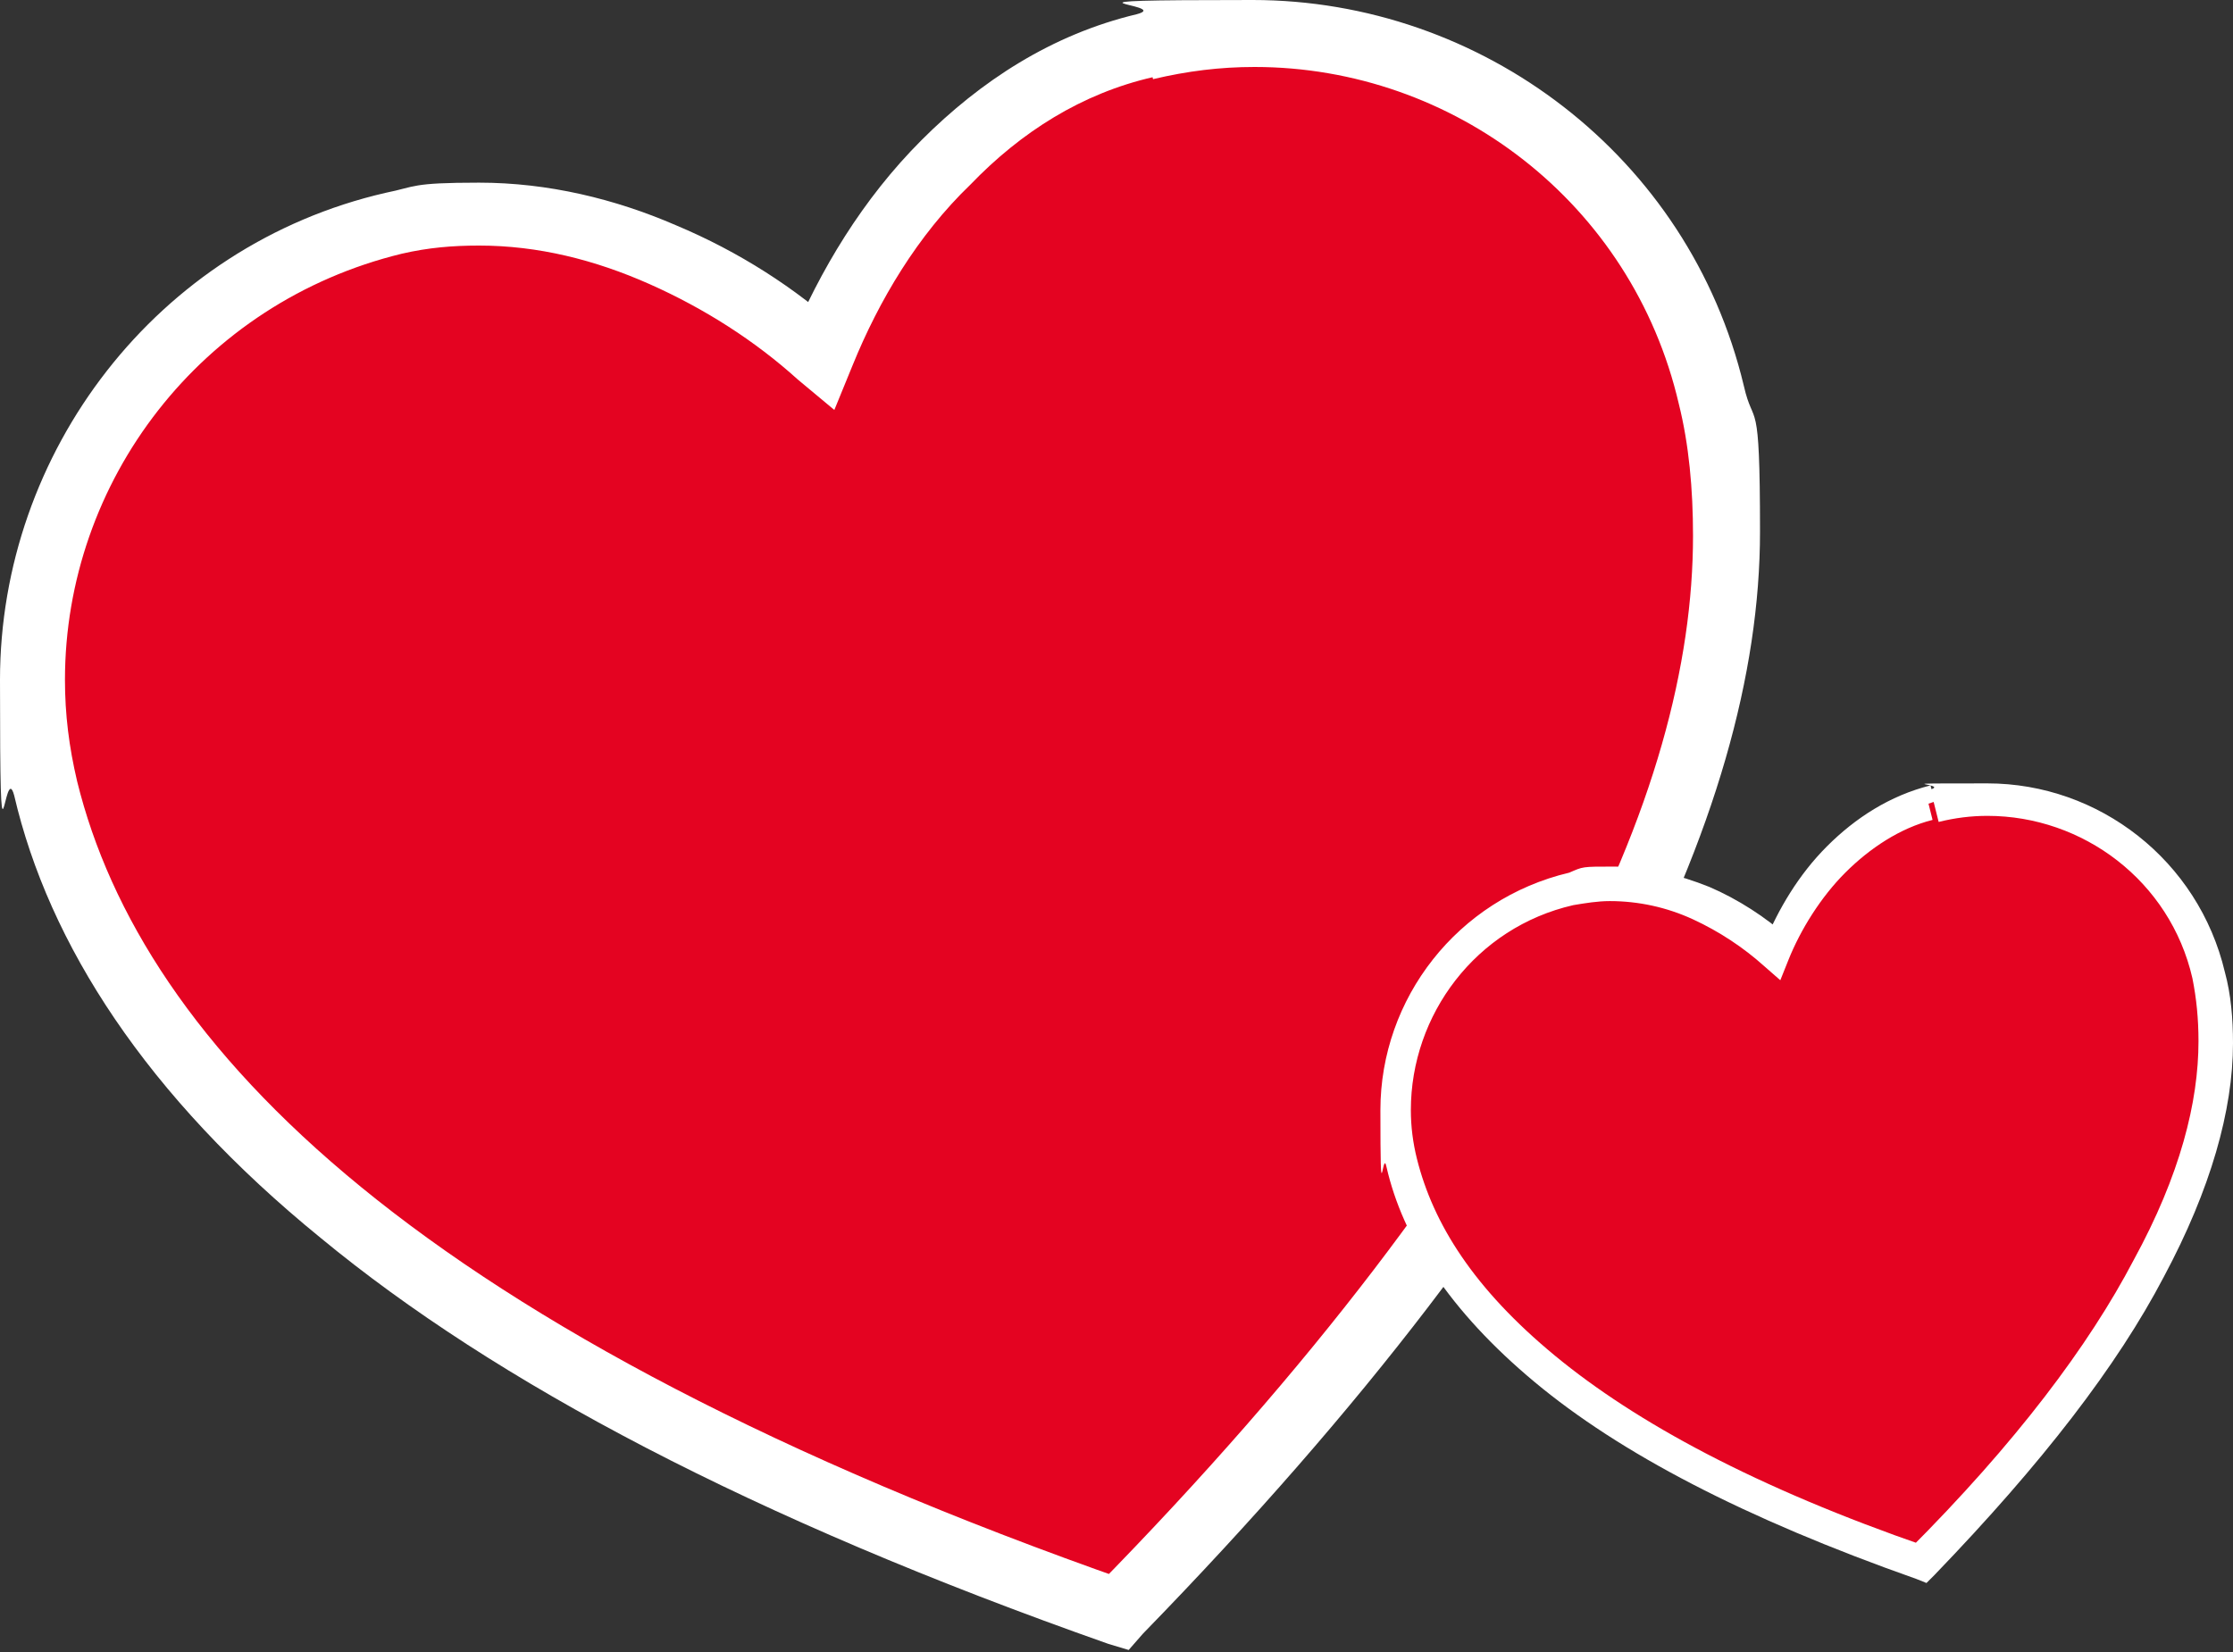
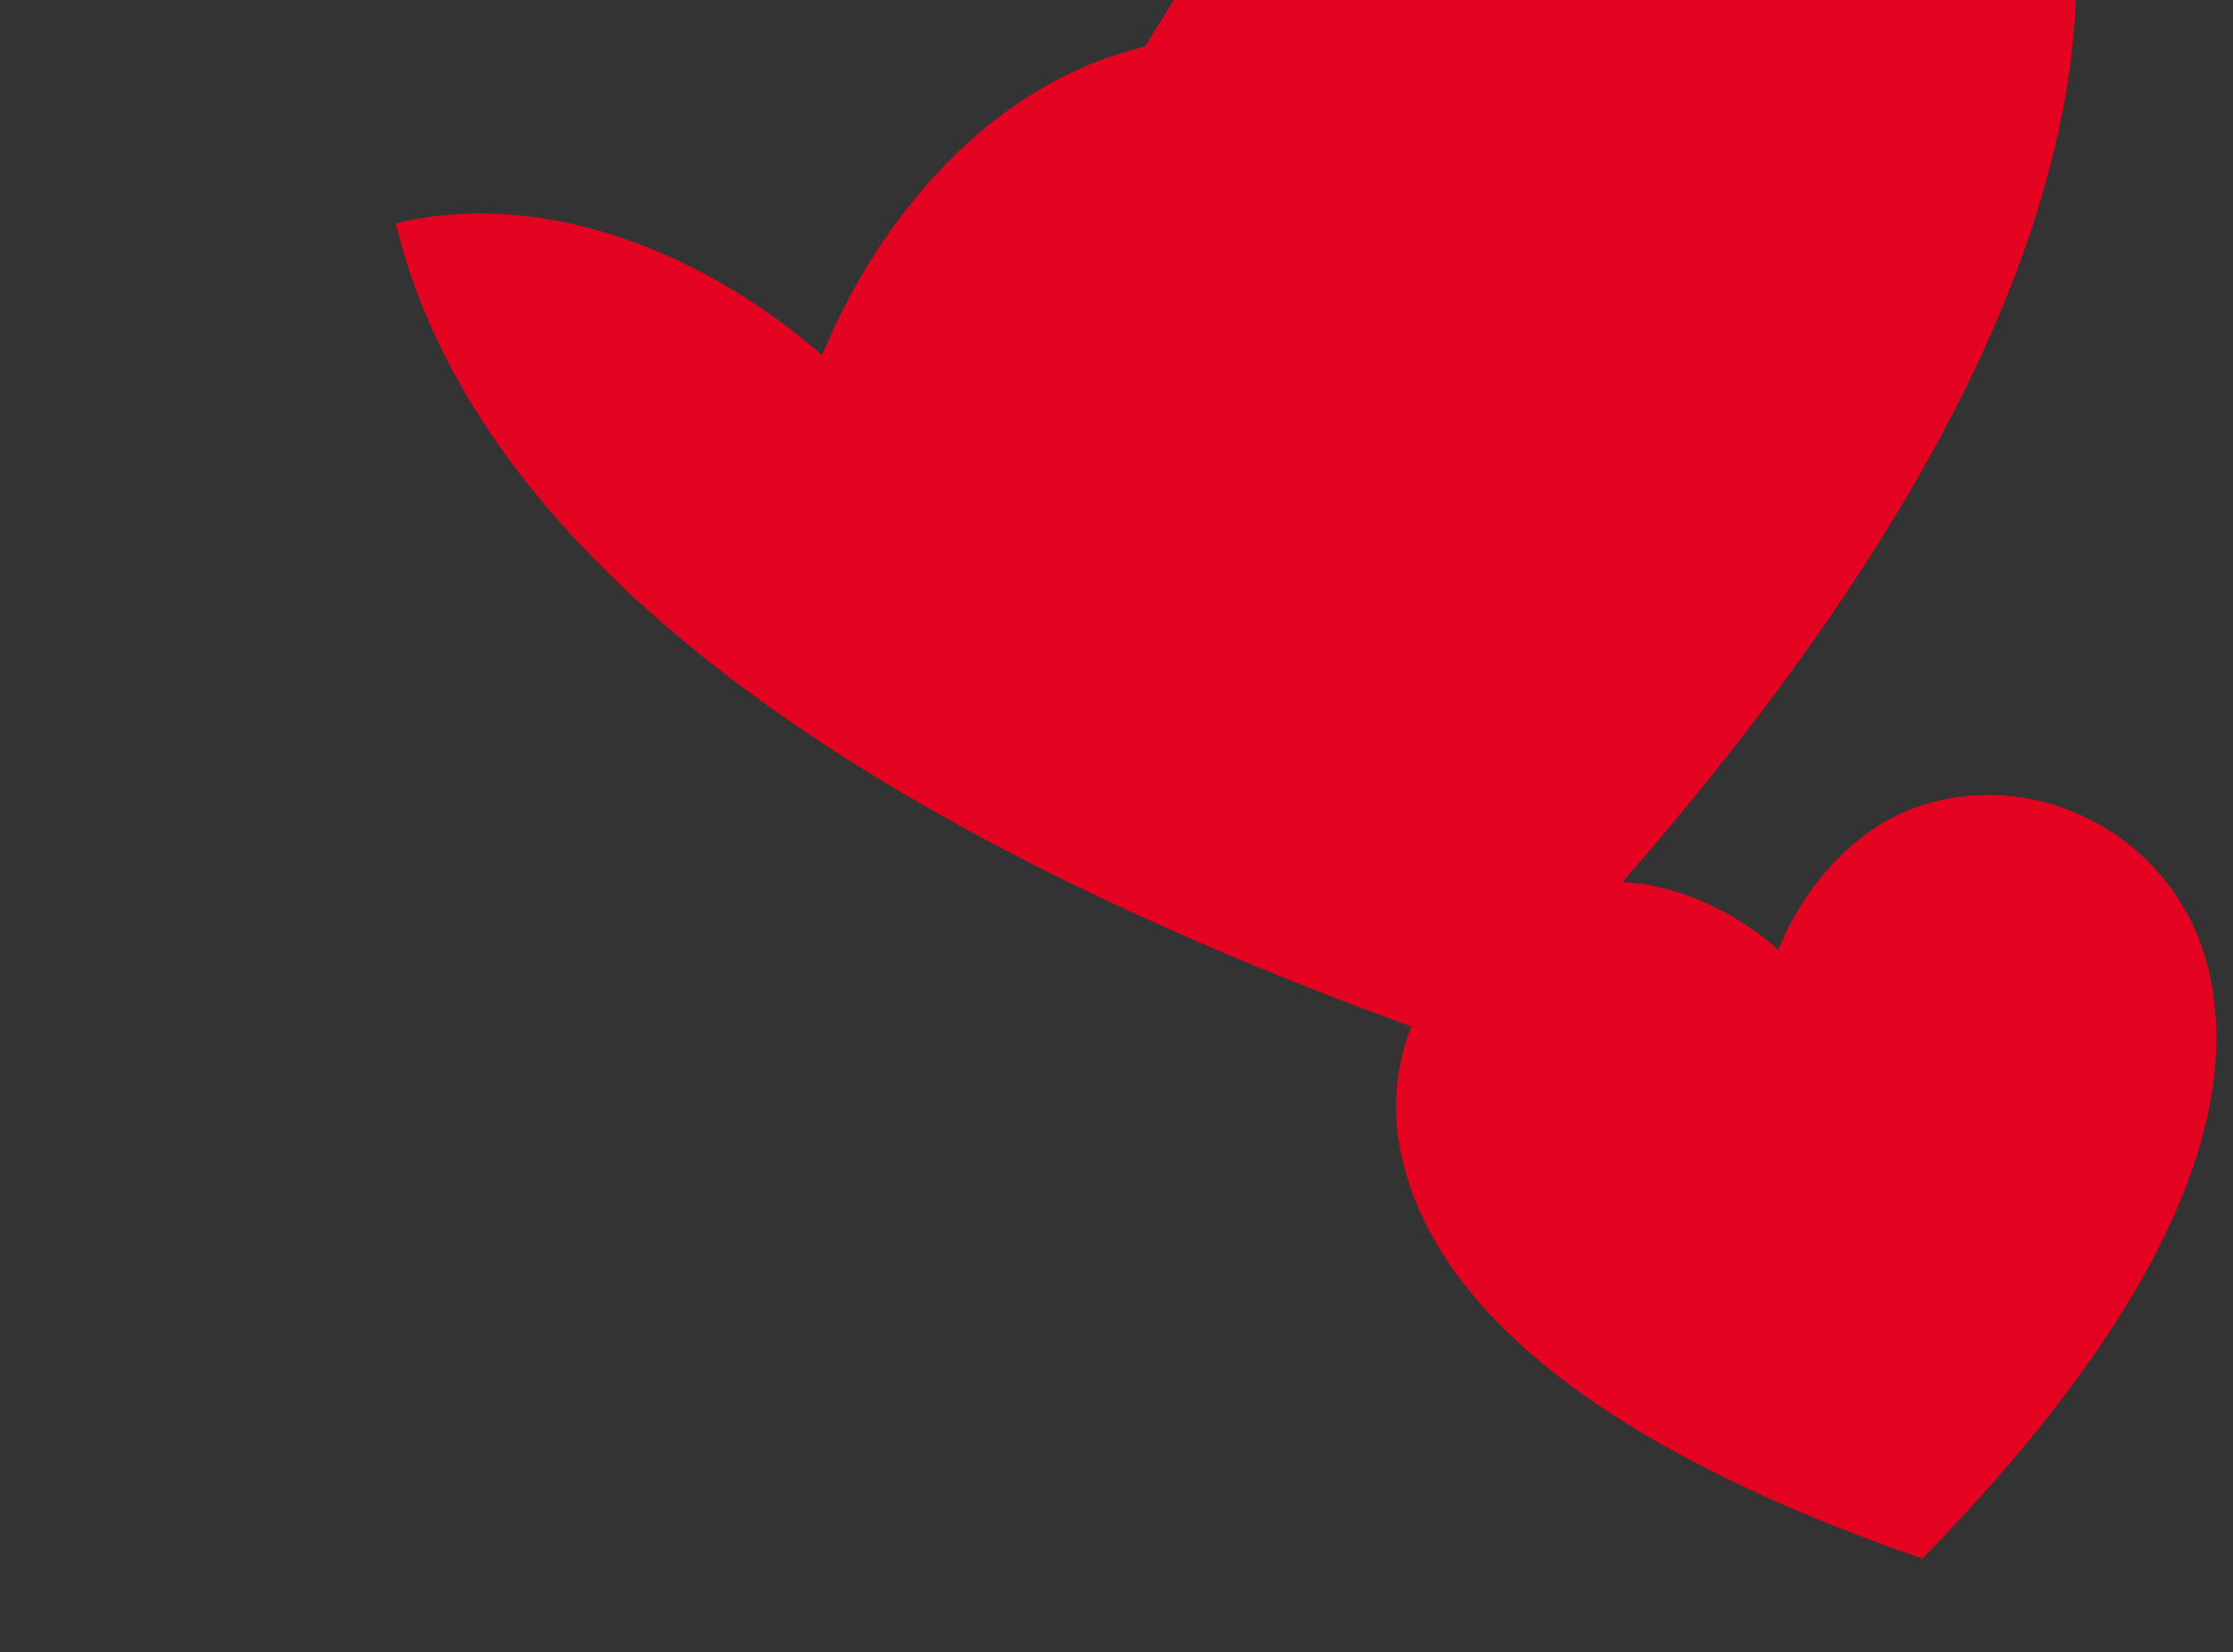
<svg xmlns="http://www.w3.org/2000/svg" id="Livello_1" data-name="Livello 1" version="1.1" viewBox="0 0 110 81.4">
  <rect x="0" y="0" width="110" height="81.4" fill="#333333" stroke="none" />
  <defs>
    <style>
      .cls-1 {
        fill: #fff;
      }

      .cls-1, .cls-2 {
        stroke-width: 0px;
      }

      .cls-2 {
        fill: #e40321;
      }
    </style>
  </defs>
  <g>
-     <path class="cls-2" d="M56.4,2.3c-7.6,1.8-13.1,8.4-15.9,15.2-5.5-4.8-13.4-8.3-21-6.5C7.1,13.9-.7,26.4,2.3,38.9c3.3,13.8,17.9,28.4,52.9,40.6,25.9-26.6,32.4-46.1,29.1-59.9-2.9-12.5-15.4-20.2-27.9-17.2" />
-     <path class="cls-1" d="M56.4,2.3l-.4-1.6c-4.2,1-7.7,3.3-10.6,6.2s-5,6.4-6.5,10l1.5.6,1.1-1.2c-2.3-2.1-5.1-3.9-8.2-5.2-3-1.3-6.3-2.1-9.7-2.1s-3.1.2-4.6.5C7.7,12.1,0,22.3,0,33.5s.2,3.8.7,5.7c1.7,7.3,6.5,14.8,15.1,21.8,8.6,7.1,21.2,13.8,38.8,20l1,.3.7-.8c11-11.3,18.6-21.4,23.4-30.4,4.8-9,7-16.9,7-23.9s-.3-5-.8-7.2C83.2,7.7,73,0,61.7,0s-3.8.2-5.7.7l.4,1.6.4,1.6c1.7-.4,3.3-.6,5-.6,9.8,0,18.6,6.7,20.9,16.6.5,2,.7,4.2.7,6.5,0,6.3-1.9,13.7-6.6,22.3-4.7,8.6-12,18.5-22.9,29.6l1.2,1.2.5-1.6c-17.4-6.1-29.6-12.7-37.8-19.4-8.2-6.7-12.4-13.5-14-20-.4-1.7-.6-3.3-.6-5,0-9.8,6.7-18.6,16.6-21,1.3-.3,2.5-.4,3.8-.4,2.9,0,5.7.7,8.4,1.9,2.7,1.2,5.2,2.8,7.3,4.7l1.8,1.5.9-2.2c1.3-3.2,3.2-6.4,5.8-8.9,2.5-2.6,5.5-4.5,9-5.3l-.4-1.6Z" />
+     <path class="cls-2" d="M56.4,2.3c-7.6,1.8-13.1,8.4-15.9,15.2-5.5-4.8-13.4-8.3-21-6.5c3.3,13.8,17.9,28.4,52.9,40.6,25.9-26.6,32.4-46.1,29.1-59.9-2.9-12.5-15.4-20.2-27.9-17.2" />
  </g>
  <g>
    <path class="cls-2" d="M95.3,39.5c-3.7.9-6.4,4.1-7.7,7.3-2.6-2.3-6.5-4-10.2-3.1-6,1.4-9.8,7.5-8.3,13.5,1.6,6.7,8.6,13.7,25.6,19.6,12.5-12.8,15.7-22.3,14.1-29-1.4-6-7.5-9.8-13.5-8.3" />
-     <path class="cls-1" d="M95.3,39.5l-.2-.8c-2,.5-3.7,1.6-5.1,3-1.4,1.4-2.4,3.1-3.1,4.8l.7.3.5-.6c-1.1-1-2.5-1.9-3.9-2.5-1.5-.6-3.1-1-4.7-1s-1.5,0-2.2.3c-5.5,1.3-9.3,6.2-9.3,11.7s.1,1.8.3,2.8c.8,3.5,3.1,7.1,7.3,10.6s10.3,6.7,18.8,9.7l.5.2.4-.4c5.3-5.5,9-10.3,11.3-14.7,2.3-4.3,3.4-8.2,3.4-11.5,0-1.2-.1-2.4-.4-3.5-1.3-5.5-6.2-9.3-11.7-9.3s-1.8,0-2.8.3l.2.8.2.8c.8-.2,1.6-.3,2.4-.3,4.7,0,9,3.2,10.1,8,.2,1,.3,2,.3,3.1,0,3-.9,6.6-3.2,10.8-2.2,4.2-5.8,9-11.1,14.3l.6.6.3-.8c-8.4-2.9-14.3-6.1-18.3-9.4s-6-6.5-6.8-9.7c-.2-.8-.3-1.6-.3-2.4,0-4.7,3.2-9,8-10.1.6-.1,1.2-.2,1.8-.2,1.4,0,2.8.3,4.1.9,1.3.6,2.5,1.4,3.5,2.3l.8.7.4-1c.6-1.5,1.6-3.1,2.8-4.3,1.2-1.2,2.7-2.2,4.3-2.6l-.2-.8Z" />
  </g>
</svg>